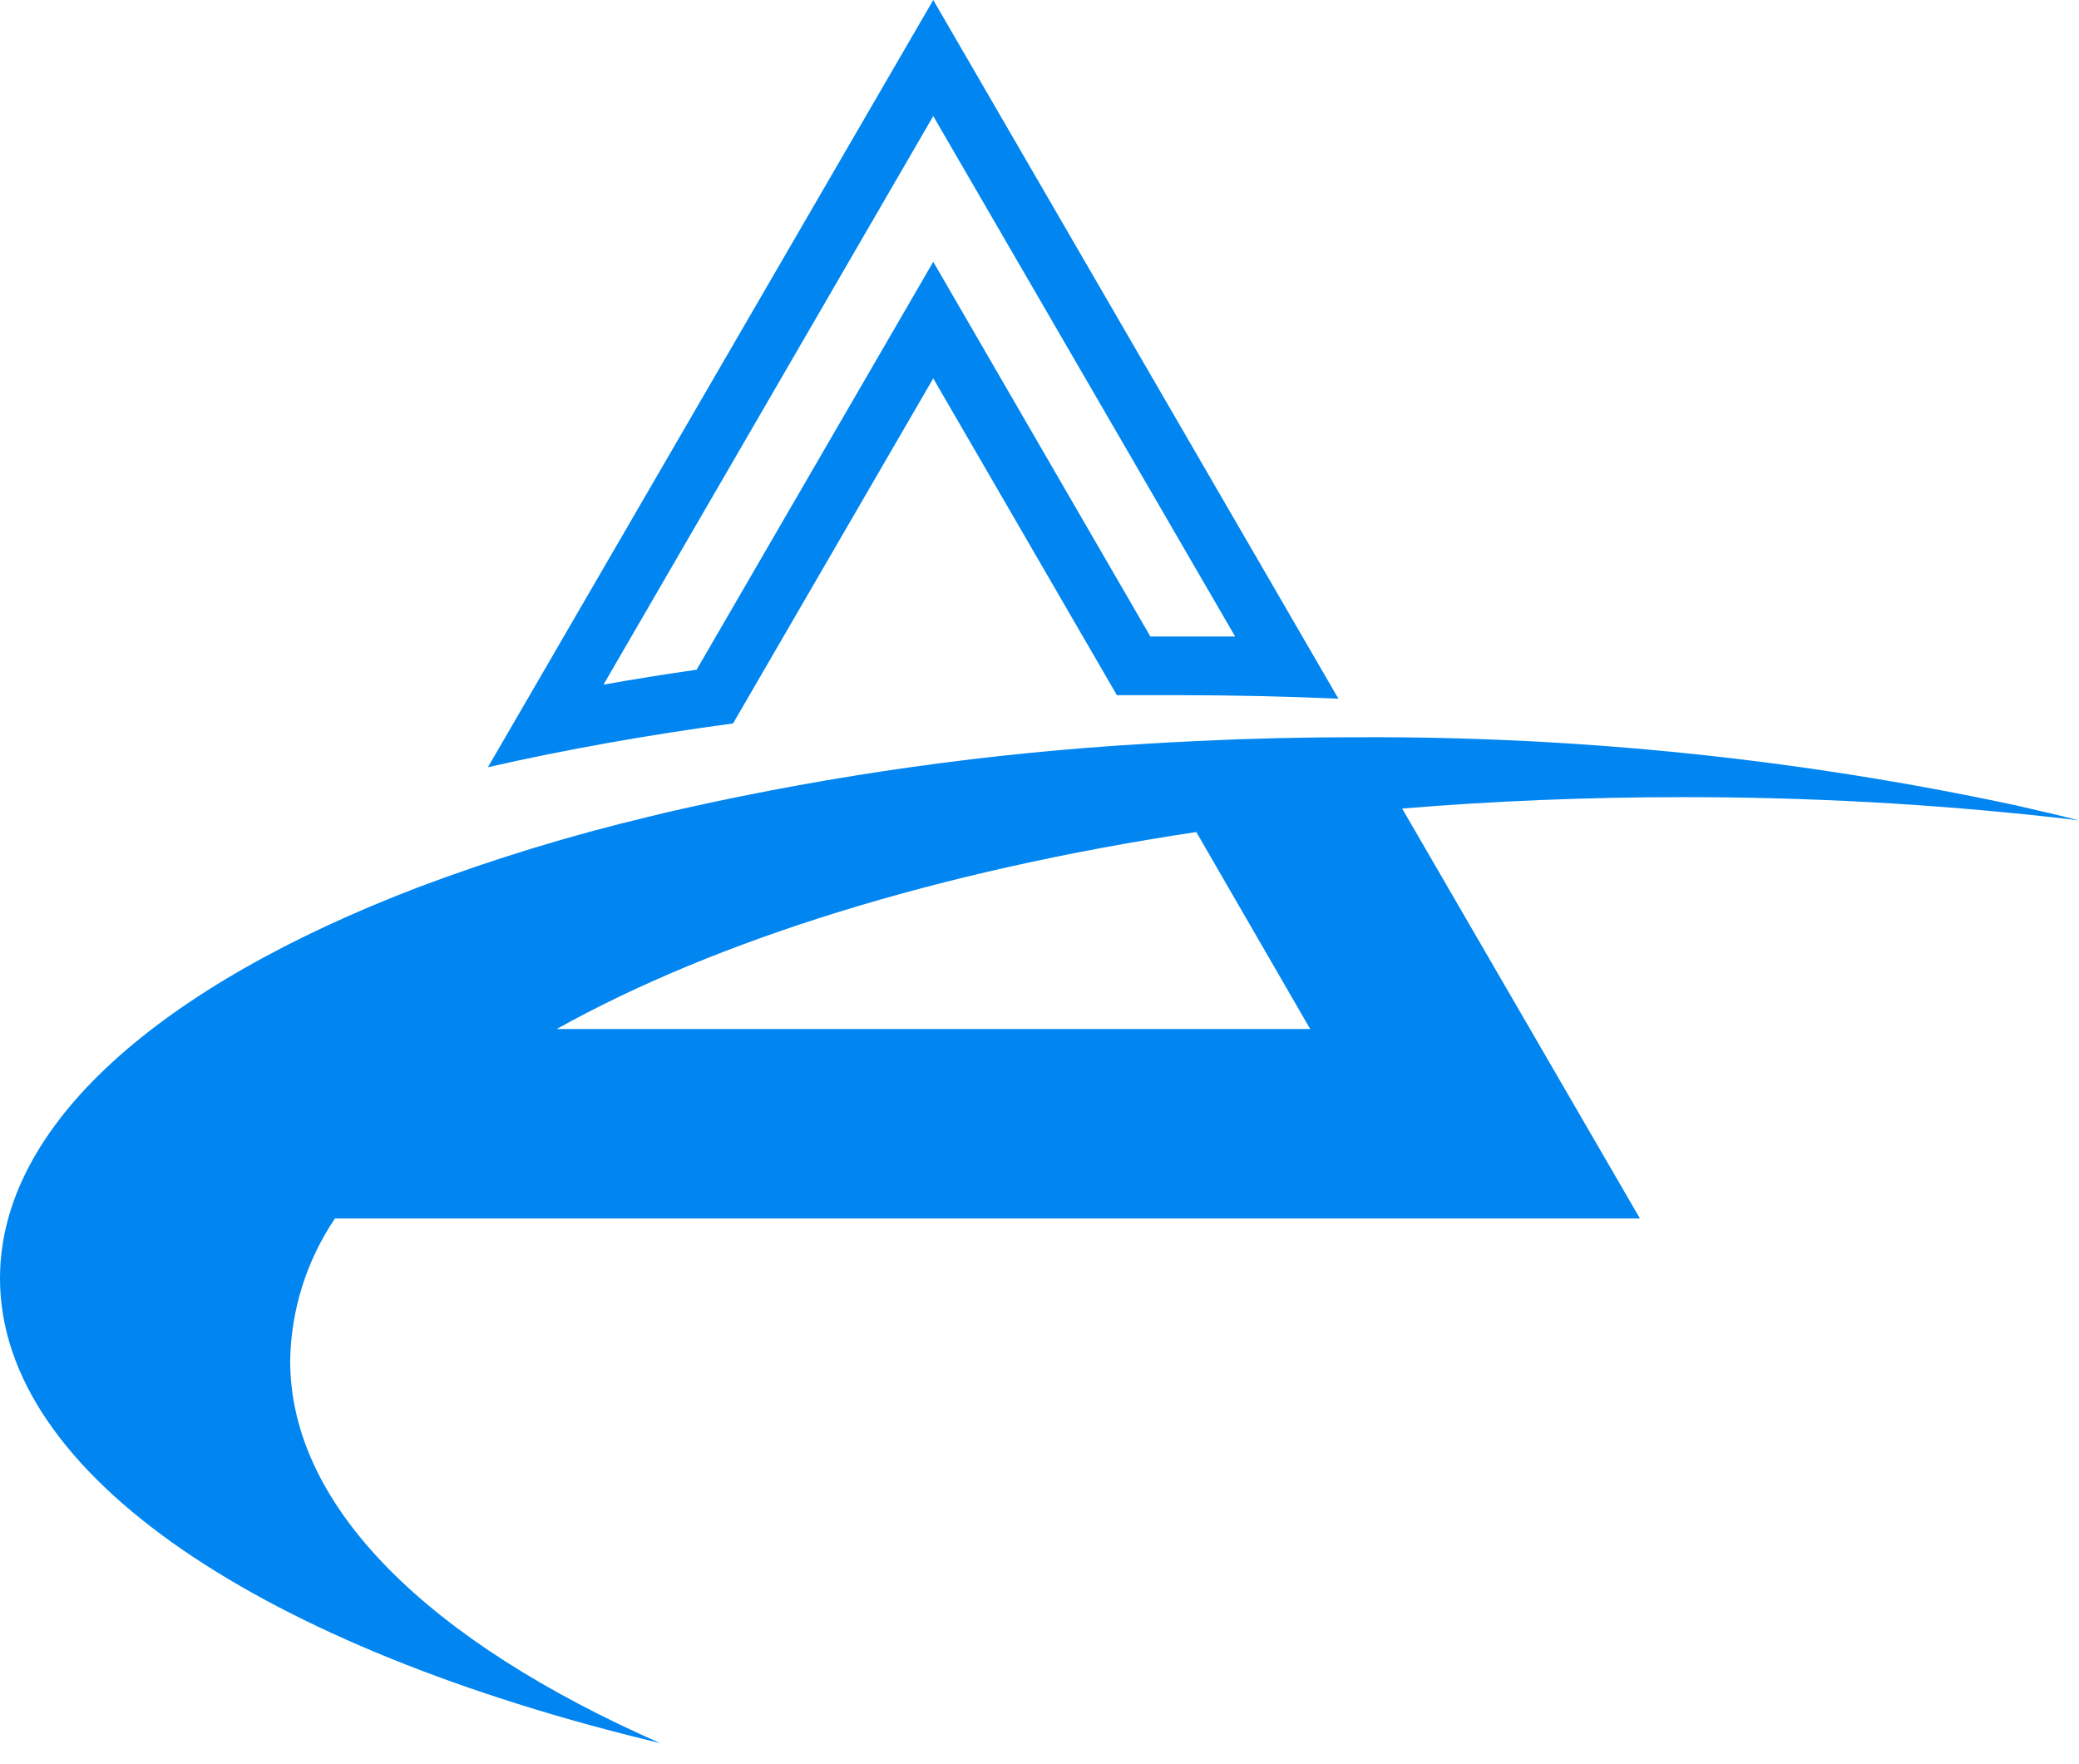
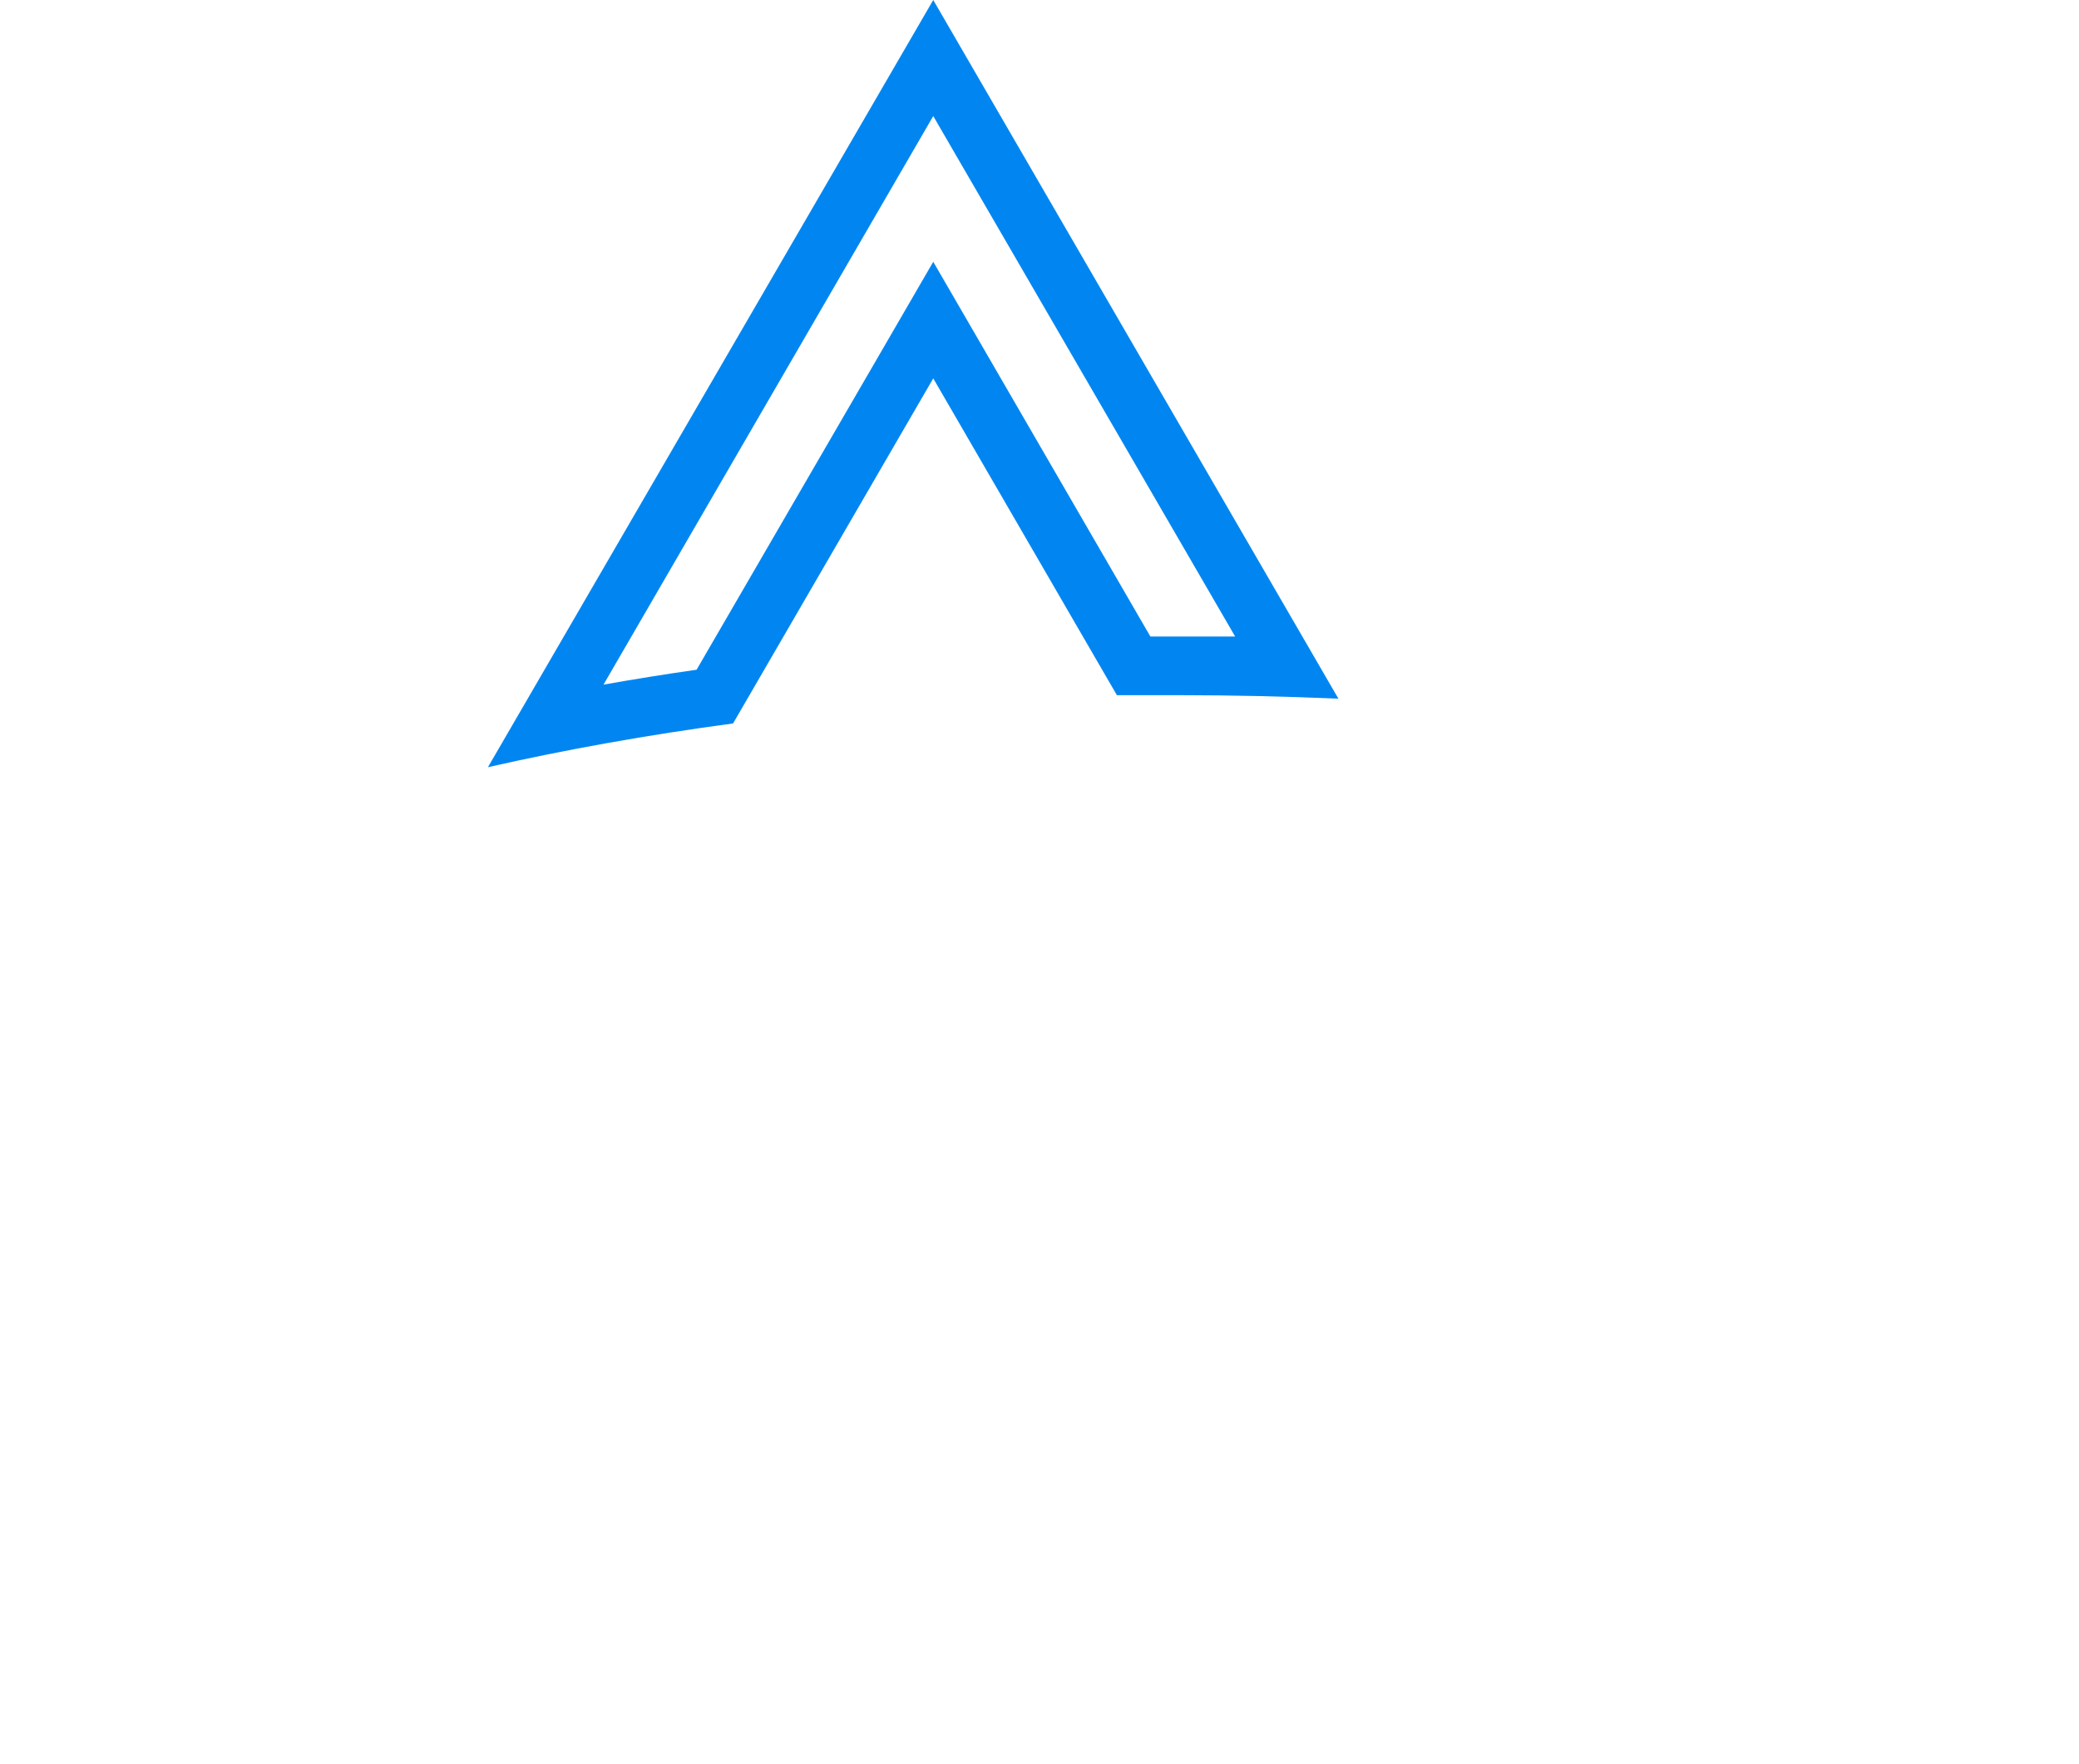
<svg xmlns="http://www.w3.org/2000/svg" width="66" height="56" viewBox="0 0 66 56" fill="none">
  <path d="M29.627 12.011L35.457 22.067C36.112 22.067 36.776 22.067 37.439 22.067C39.148 22.067 40.83 22.107 42.489 22.178L29.627 0L15.49 24.353C17.948 23.795 20.549 23.33 23.272 22.964L29.627 12.011ZM19.159 21.732L29.627 3.684L39.211 20.205C38.619 20.205 38.031 20.205 37.439 20.205H36.52L31.237 11.087L29.627 8.31L28.017 11.087L22.114 21.259C21.119 21.401 20.134 21.559 19.159 21.732Z" fill="#0186F1" />
-   <path d="M20.958 55.332C13.67 52.126 9.212 47.871 9.212 43.196C9.237 41.584 9.731 40.015 10.634 38.677H52.061L44.513 25.666C47.383 25.429 50.343 25.304 53.402 25.304C57.358 25.299 61.311 25.515 65.242 25.951L64.583 25.75L65.242 25.951L66 26.041C65.336 25.871 64.654 25.715 63.968 25.558C57.143 24.098 50.18 23.375 43.199 23.402H43.064C41.351 23.402 39.662 23.442 37.996 23.522C37.444 23.549 36.893 23.576 36.346 23.612C31.423 23.9 26.532 24.586 21.72 25.661C21.335 25.746 20.953 25.835 20.581 25.929C18.104 26.52 15.667 27.265 13.284 28.162C5.099 31.287 0 35.699 0 40.579C0 46.844 8.405 52.327 20.958 55.332ZM37.978 26.411L41.593 32.663H17.675C22.743 29.836 29.784 27.644 37.978 26.411Z" fill="#0186F1" />
</svg>